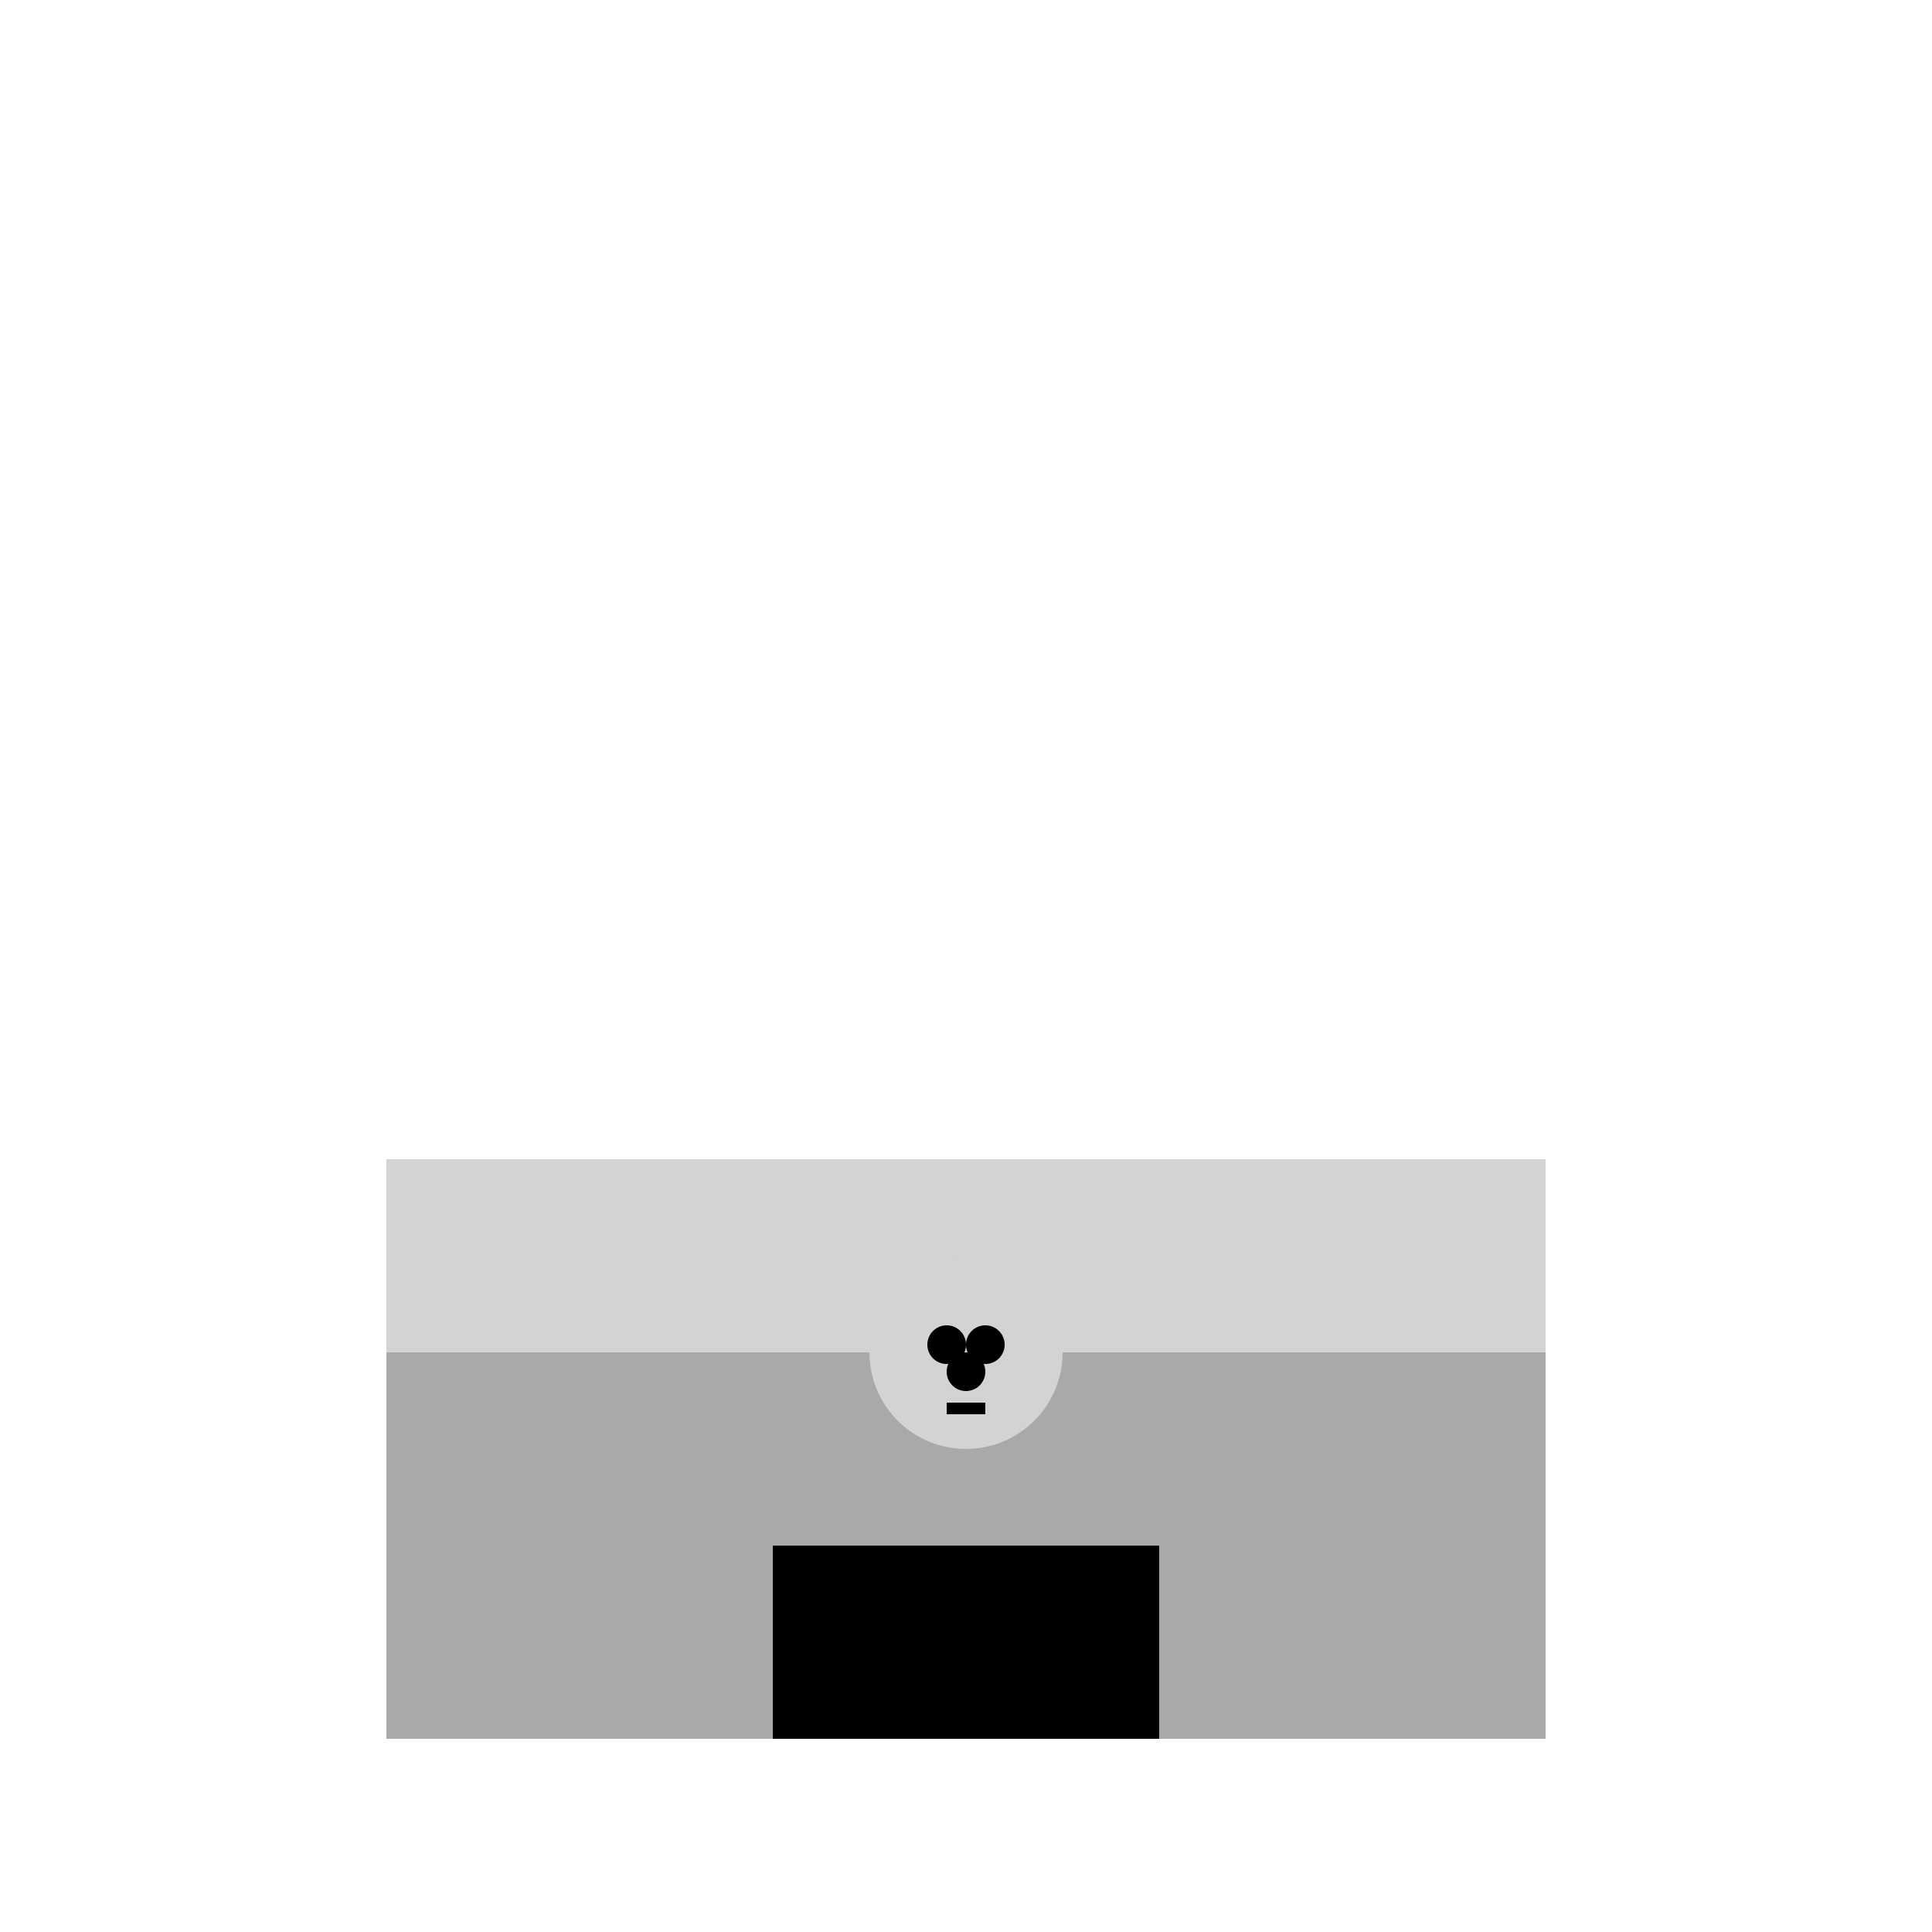
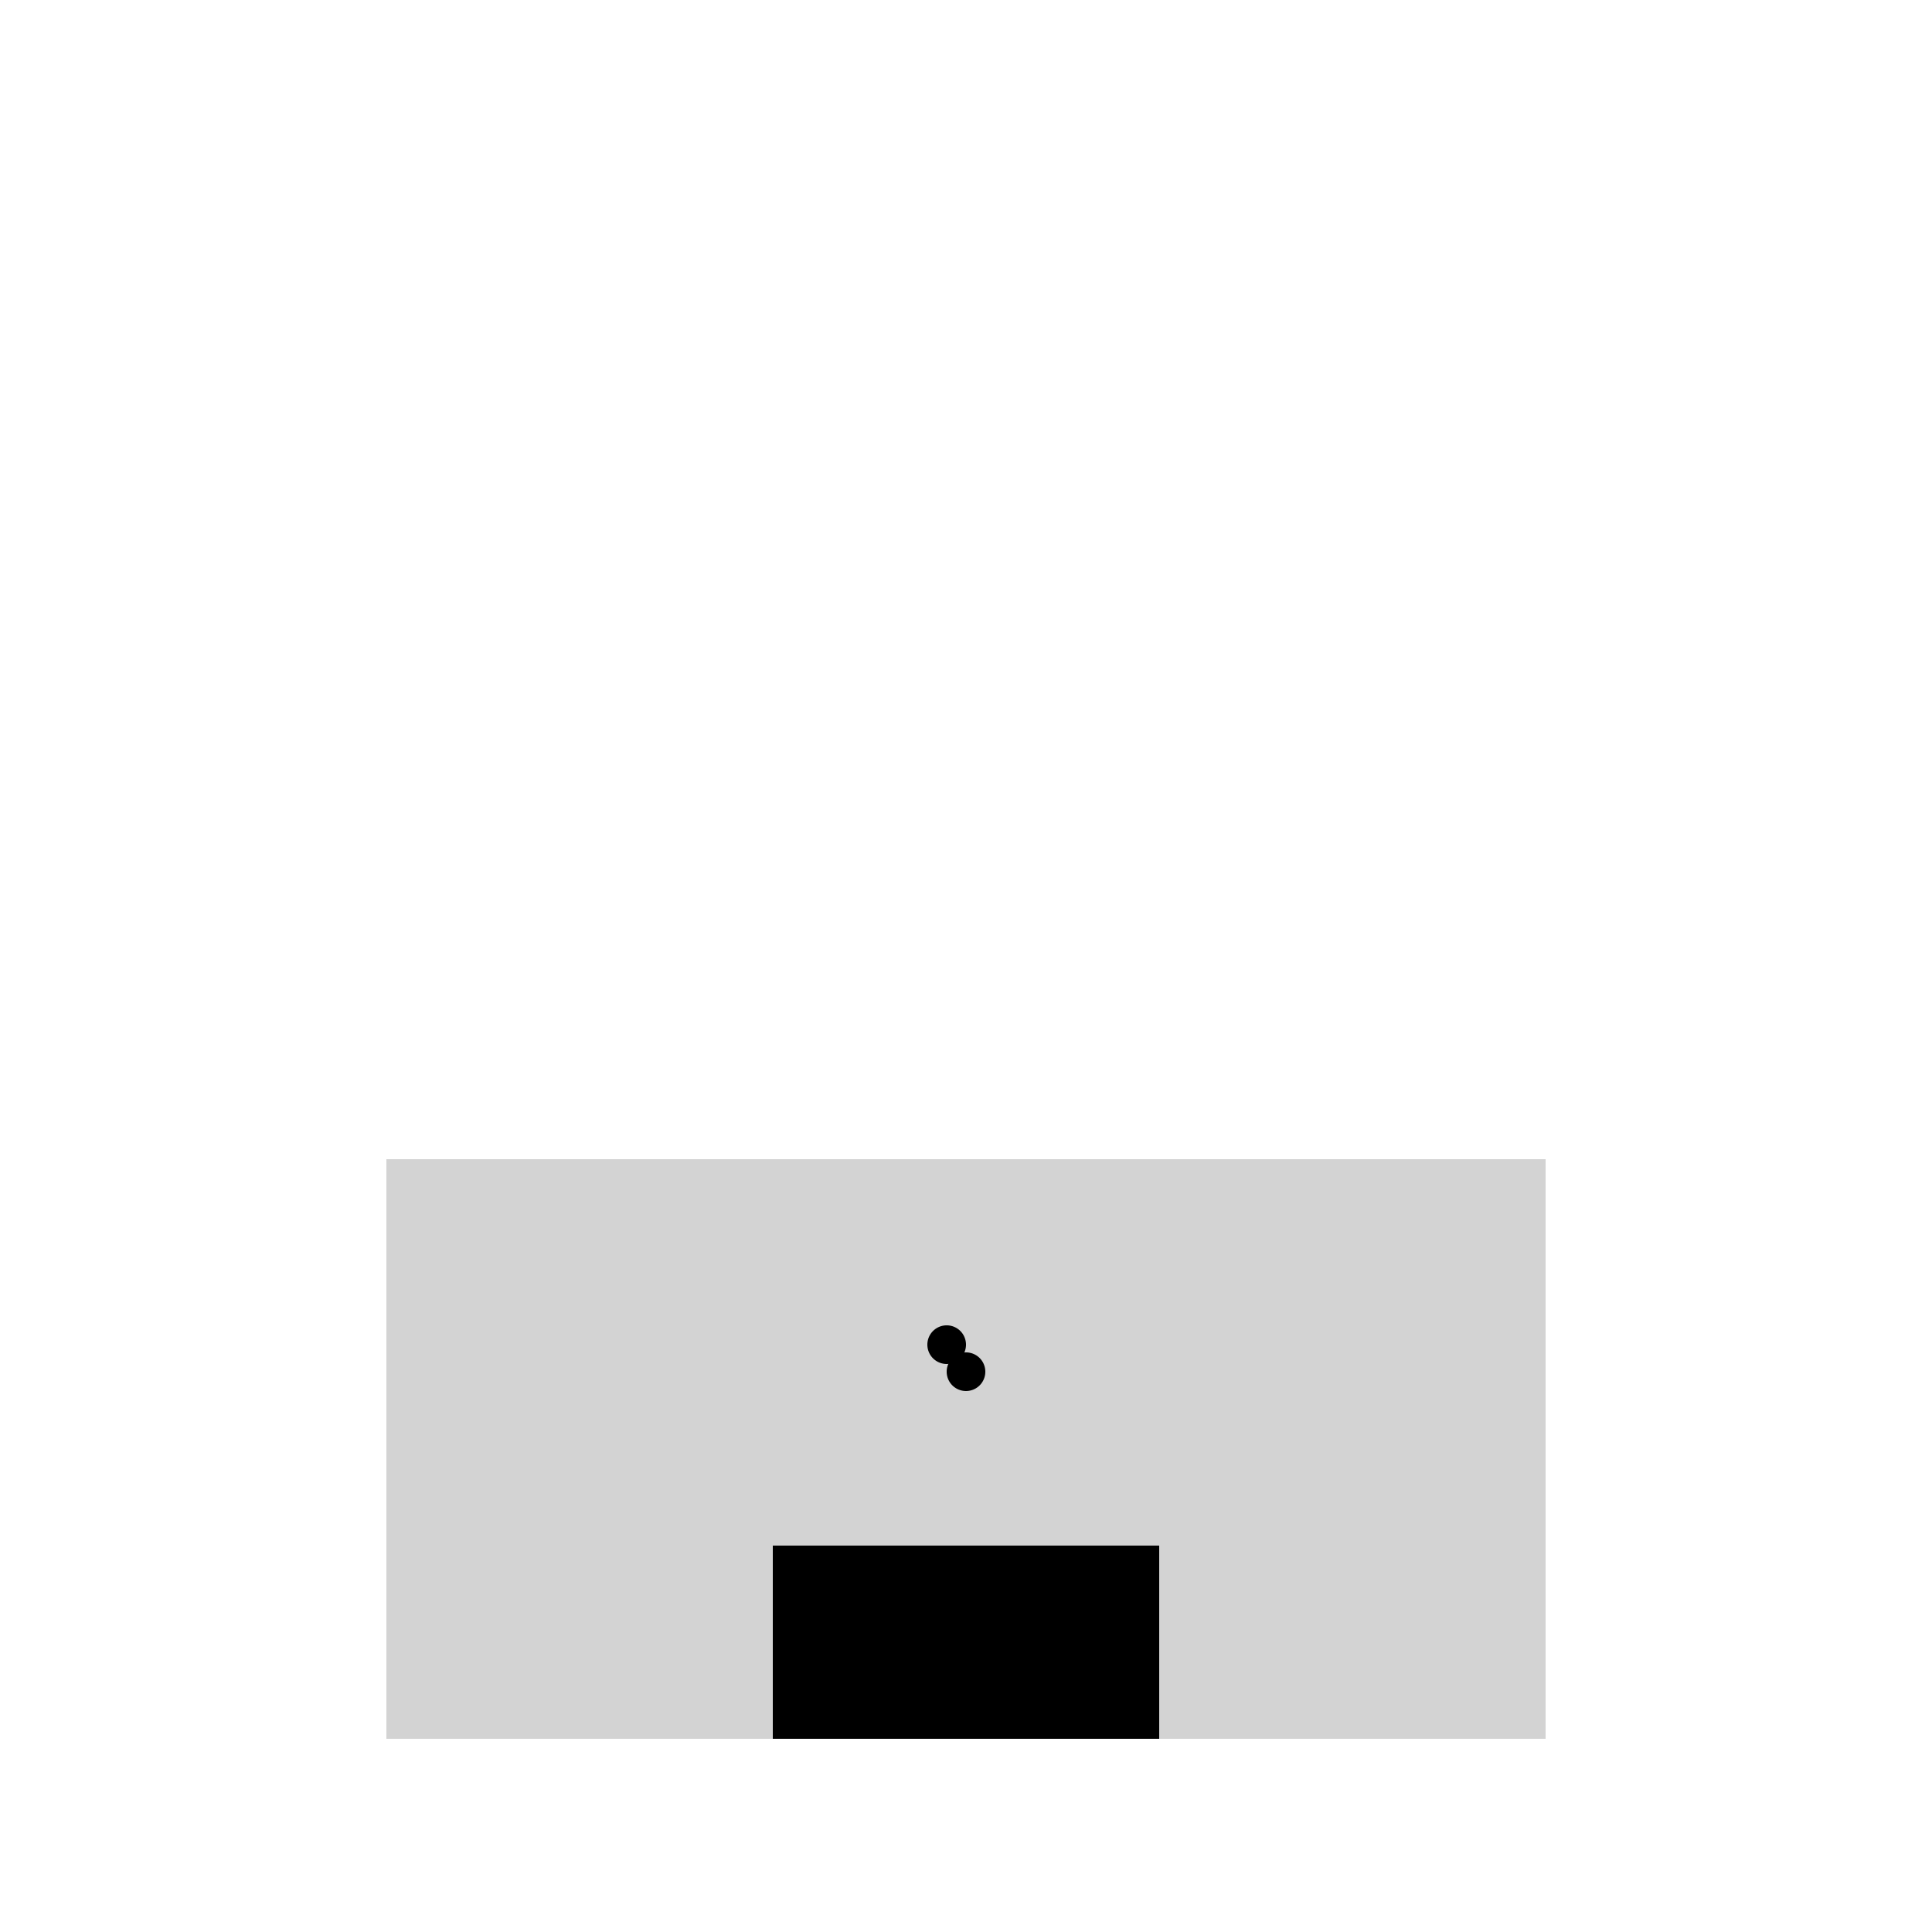
<svg xmlns="http://www.w3.org/2000/svg" width="500" height="500">
  <defs />
  <g>
    <rect fill="lightgray" stroke="none" x="100" y="300" width="300" height="150" />
-     <rect fill="darkgray" stroke="none" x="100" y="350" width="300" height="100" />
    <rect fill="black" stroke="none" x="200" y="400" width="100" height="50" />
-     <path fill="lightgray" stroke="none" paint-order="stroke fill markers" d=" M 275 350 A 25 25 0 1 1 275 349.975" />
    <path fill="black" stroke="none" paint-order="stroke fill markers" d=" M 250 348 A 5 5 0 1 1 250 347.995" />
-     <path fill="black" stroke="none" paint-order="stroke fill markers" d=" M 260 348 A 5 5 0 1 1 260 347.995" />
    <path fill="black" stroke="none" paint-order="stroke fill markers" d=" M 255 355 A 5 5 0 1 1 255 354.995" />
-     <rect fill="black" stroke="none" x="245" y="363" width="10" height="3" />
  </g>
</svg>